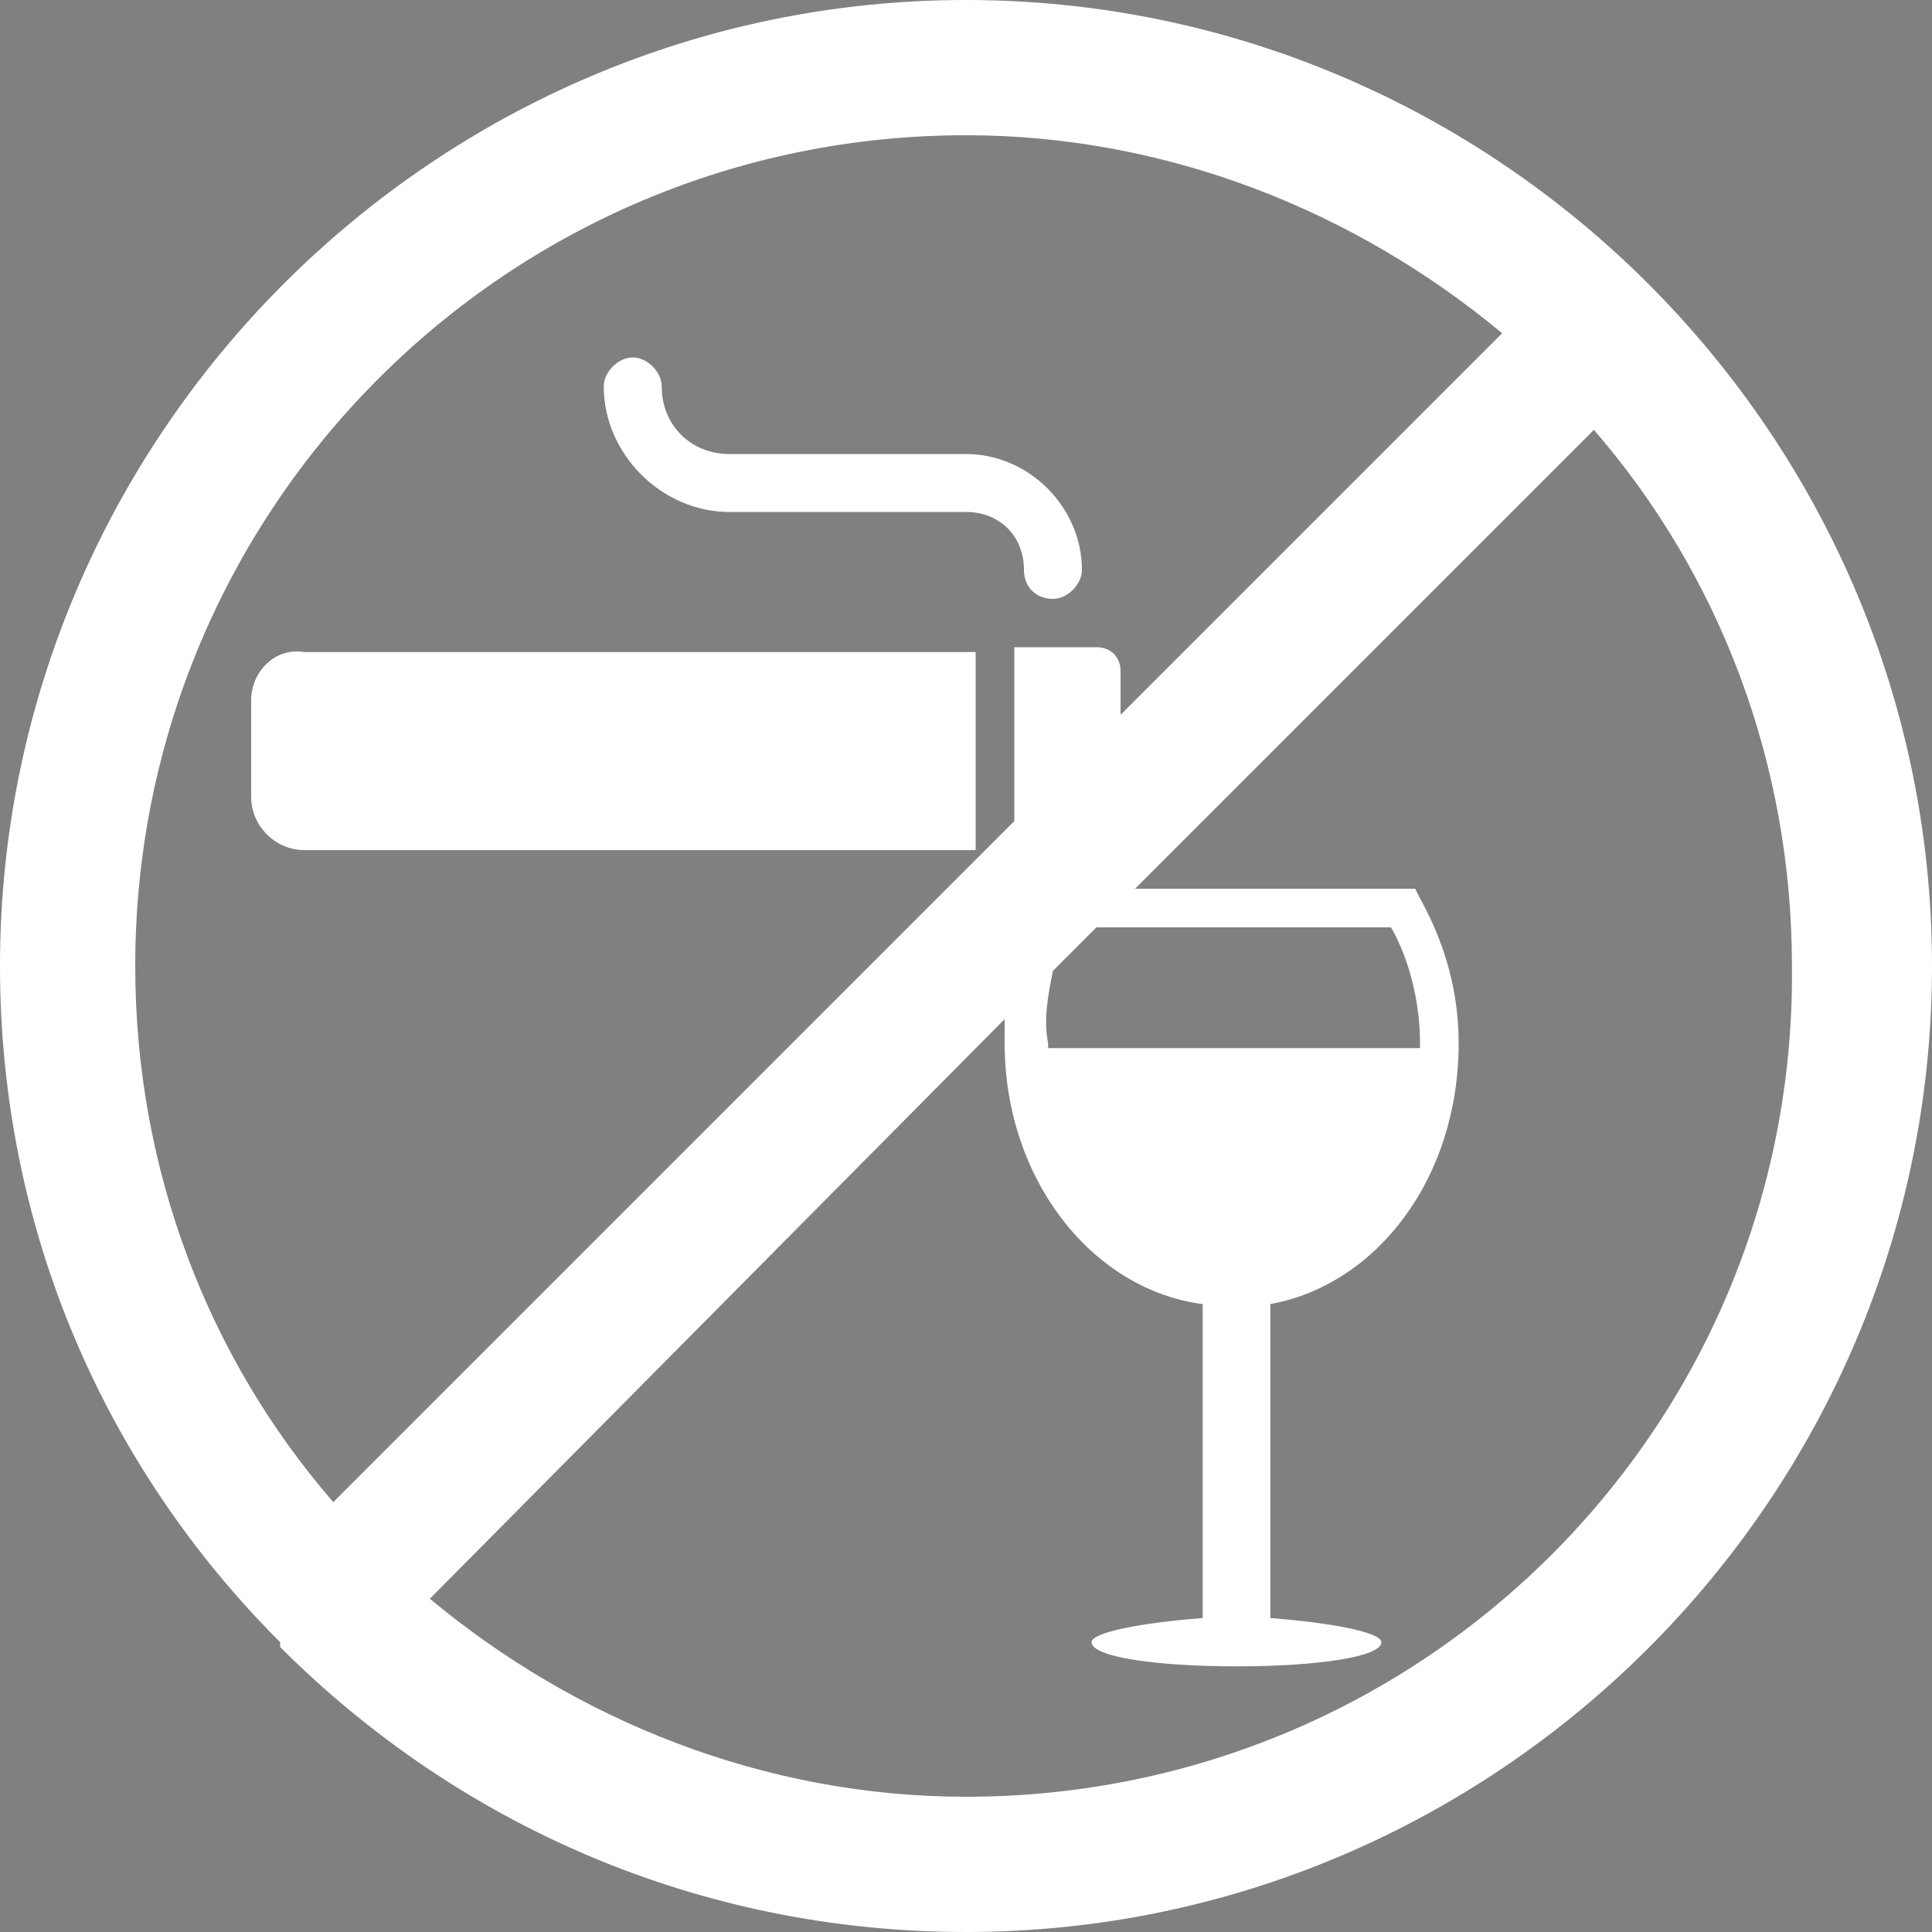
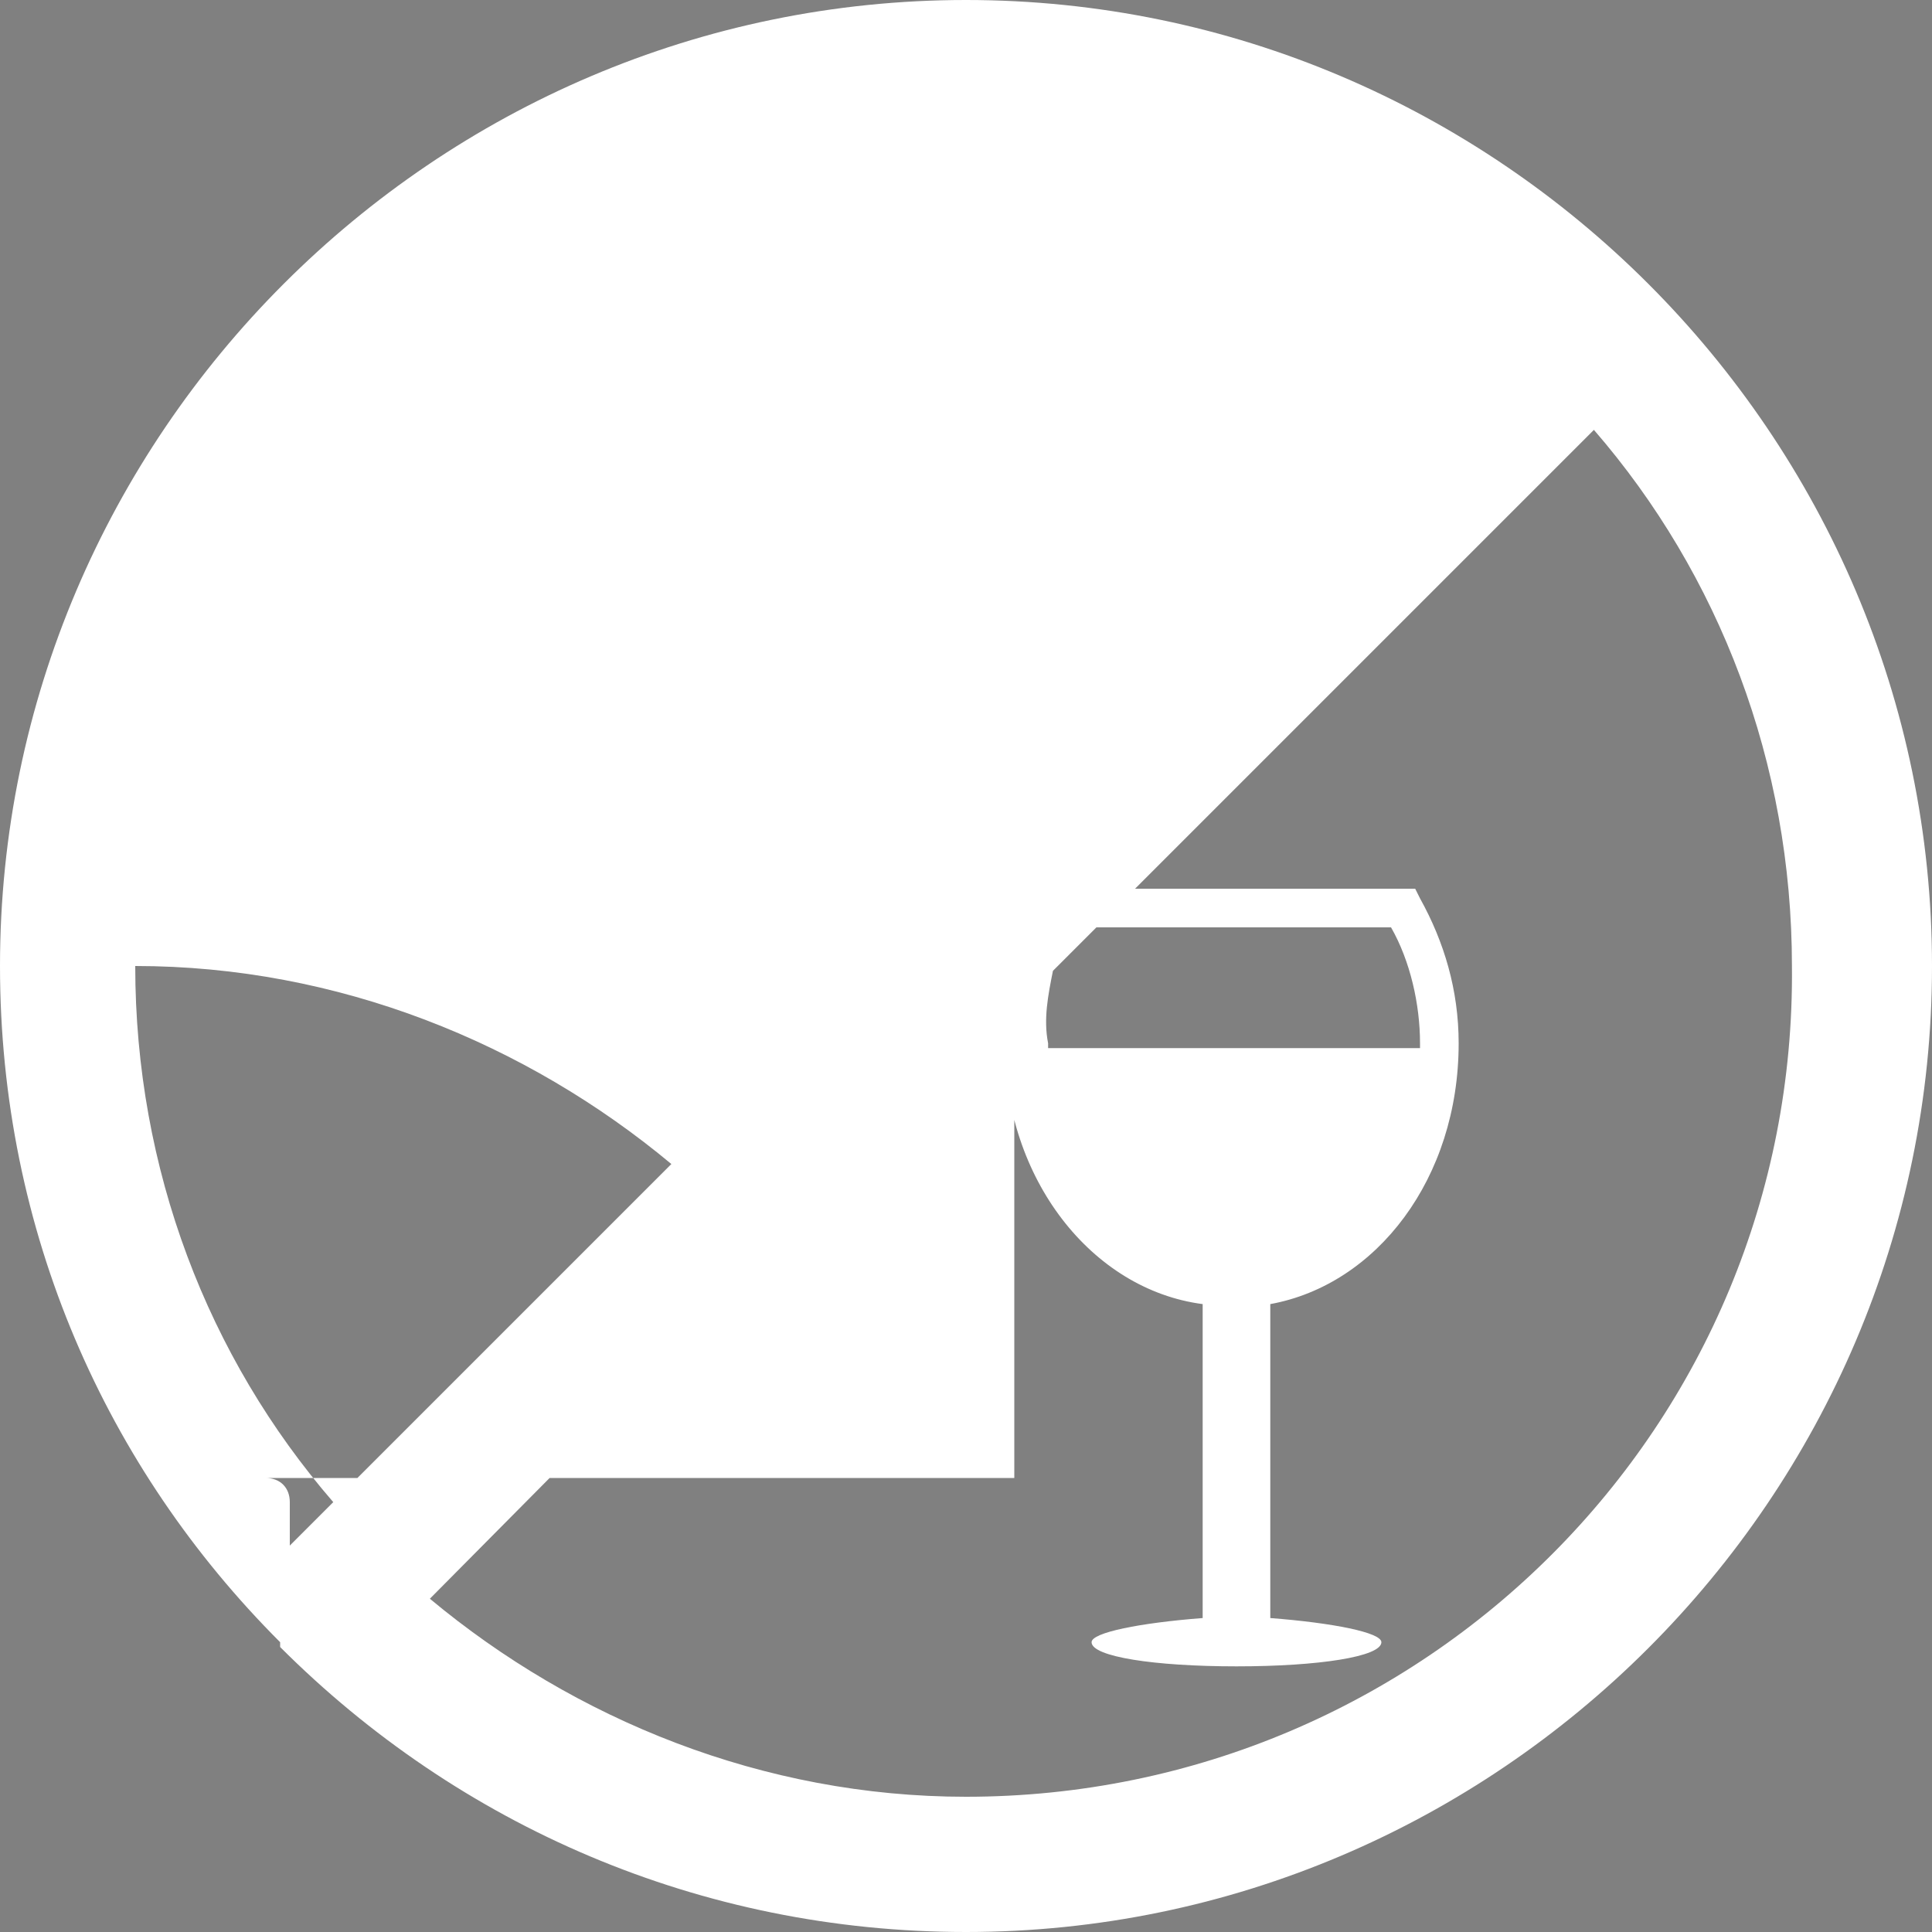
<svg xmlns="http://www.w3.org/2000/svg" version="1.1" id="Layer_1" x="0px" y="0px" viewBox="0 0 40 40" style="enable-background:new 0 0 40 40;" xml:space="preserve">
  <rect x="0" y="0" width="40" height="40" fill="#808080" stroke="none" />
  <style type="text/css">
	.st0{fill:none;}
	.st1{fill:#FFFFFF;}
</style>
-   <path class="st0" d="M29.4,21.7C29.4,21.7,29.4,21.6,29.4,21.7c0-0.9-0.2-1.8-0.5-2.5h-6.6c-0.4,0.7-0.6,1.6-0.6,2.4v0.1H29.4z" />
  <g>
-     <path class="st1" d="M20,0C9,0,0,9,0,20c0,5.5,2.2,10.4,5.8,14c0,0,0,0,0,0.1C9.5,37.8,14.5,40,20,40c11,0,20-9,20-20S31,0,20,0z    M2.8,20c0-9.5,7.7-17.2,17.2-17.2c4.2,0,8.1,1.6,11.1,4.1l-7.9,7.9v-0.9c0-0.3-0.2-0.5-0.5-0.5H21V17L6.9,31.1   C4.3,28.1,2.8,24.2,2.8,20z M21.8,20.1l0.9-0.9h6.1c0.4,0.7,0.6,1.6,0.6,2.4v0.1h-7.7v-0.1C21.6,21.1,21.7,20.6,21.8,20.1z    M20,37.2c-4.2,0-8.1-1.6-11.1-4.1l11.9-12c0,0.2,0,0.3,0,0.5c0,2.8,1.8,5.1,4.1,5.4v6.5c-1.3,0.1-2.3,0.3-2.3,0.5   c0,0.3,1.3,0.5,3,0.5c1.7,0,3-0.2,3-0.5c0-0.2-1-0.4-2.3-0.5V27c2.2-0.4,3.9-2.6,3.9-5.4c0-1.1-0.3-2.1-0.8-3l-0.1-0.2h-5.8L33,8.9   c2.6,3,4.1,6.9,4.1,11.1C37.2,29.5,29.5,37.2,20,37.2z" />
-     <path class="st1" d="M5.2,14.5v2c0,0.6,0.5,1.1,1.1,1.1h13.9v-4.1H6.3C5.7,13.4,5.2,13.9,5.2,14.5z" />
+     <path class="st1" d="M20,0C9,0,0,9,0,20c0,5.5,2.2,10.4,5.8,14c0,0,0,0,0,0.1C9.5,37.8,14.5,40,20,40c11,0,20-9,20-20S31,0,20,0z    M2.8,20c4.2,0,8.1,1.6,11.1,4.1l-7.9,7.9v-0.9c0-0.3-0.2-0.5-0.5-0.5H21V17L6.9,31.1   C4.3,28.1,2.8,24.2,2.8,20z M21.8,20.1l0.9-0.9h6.1c0.4,0.7,0.6,1.6,0.6,2.4v0.1h-7.7v-0.1C21.6,21.1,21.7,20.6,21.8,20.1z    M20,37.2c-4.2,0-8.1-1.6-11.1-4.1l11.9-12c0,0.2,0,0.3,0,0.5c0,2.8,1.8,5.1,4.1,5.4v6.5c-1.3,0.1-2.3,0.3-2.3,0.5   c0,0.3,1.3,0.5,3,0.5c1.7,0,3-0.2,3-0.5c0-0.2-1-0.4-2.3-0.5V27c2.2-0.4,3.9-2.6,3.9-5.4c0-1.1-0.3-2.1-0.8-3l-0.1-0.2h-5.8L33,8.9   c2.6,3,4.1,6.9,4.1,11.1C37.2,29.5,29.5,37.2,20,37.2z" />
    <path class="st1" d="M15.1,10.6H20c0.7,0,1.2,0.5,1.2,1.2c0,0.4,0.3,0.6,0.6,0.6s0.6-0.3,0.6-0.6c0-1.3-1.1-2.4-2.4-2.4h-4.9   c-0.8,0-1.4-0.6-1.4-1.4c0-0.3-0.3-0.6-0.6-0.6c-0.3,0-0.6,0.3-0.6,0.6C12.5,9.4,13.7,10.6,15.1,10.6z" />
  </g>
-   <path d="M14.3,11.5" />
</svg>